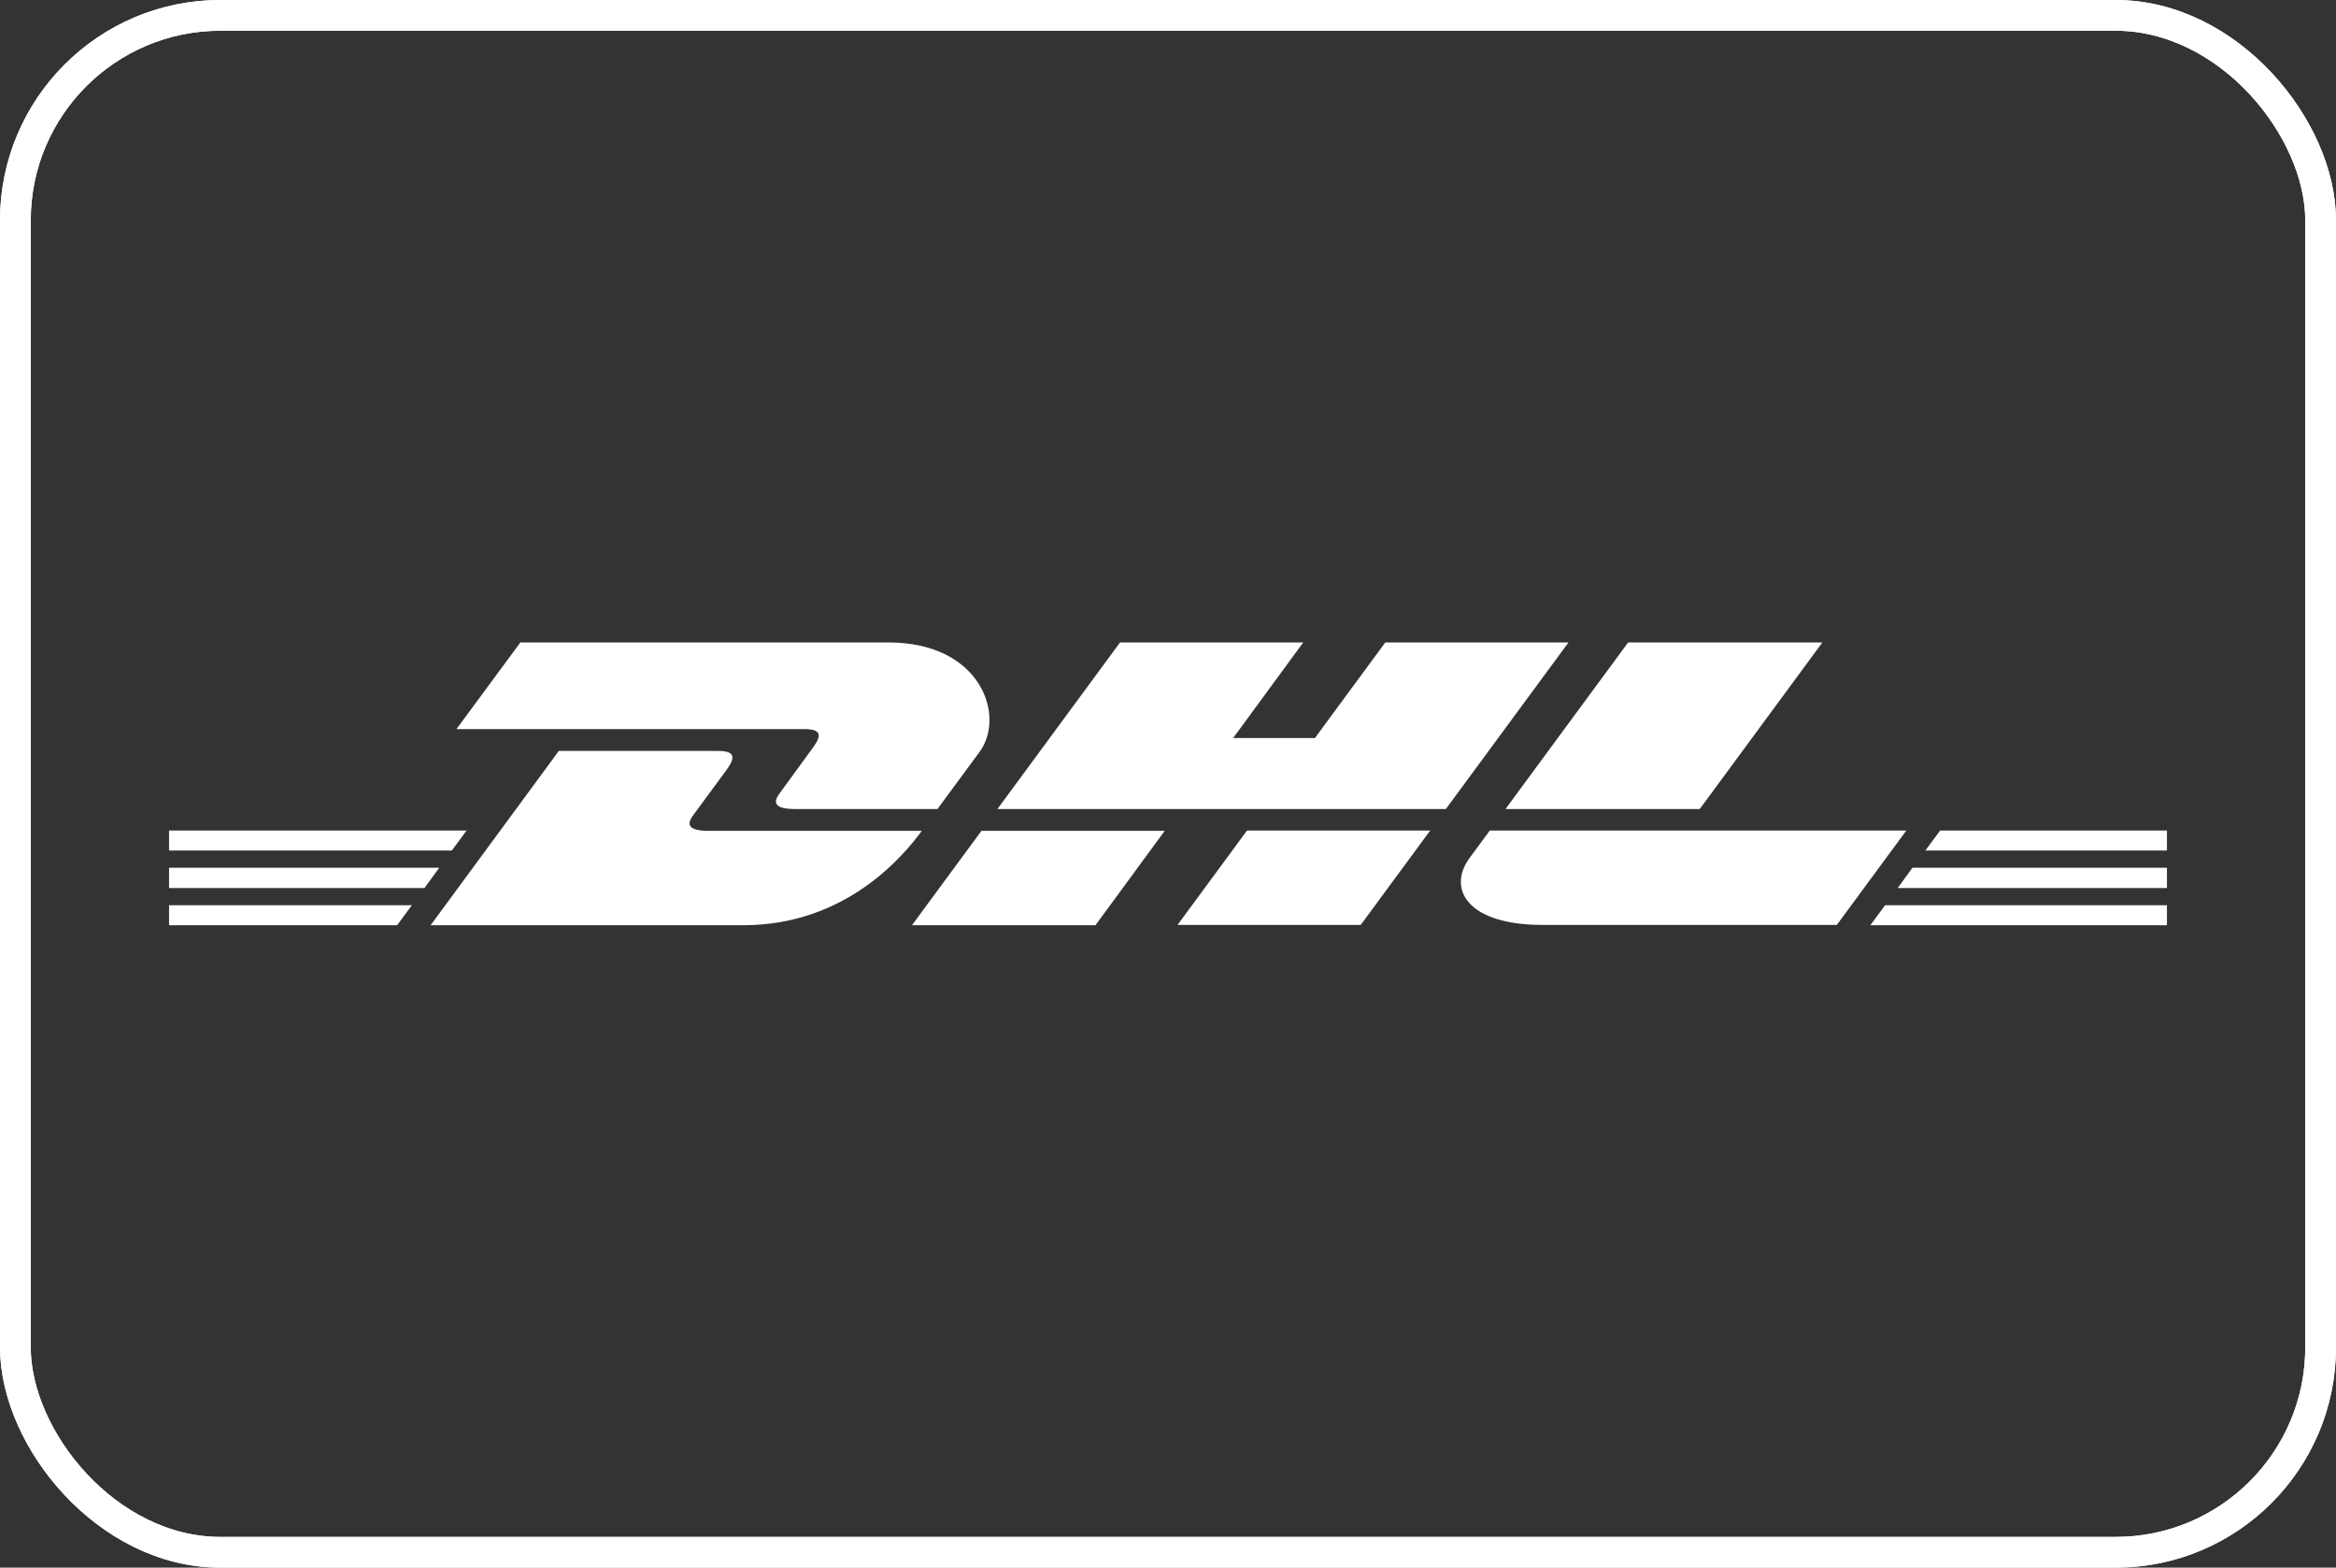
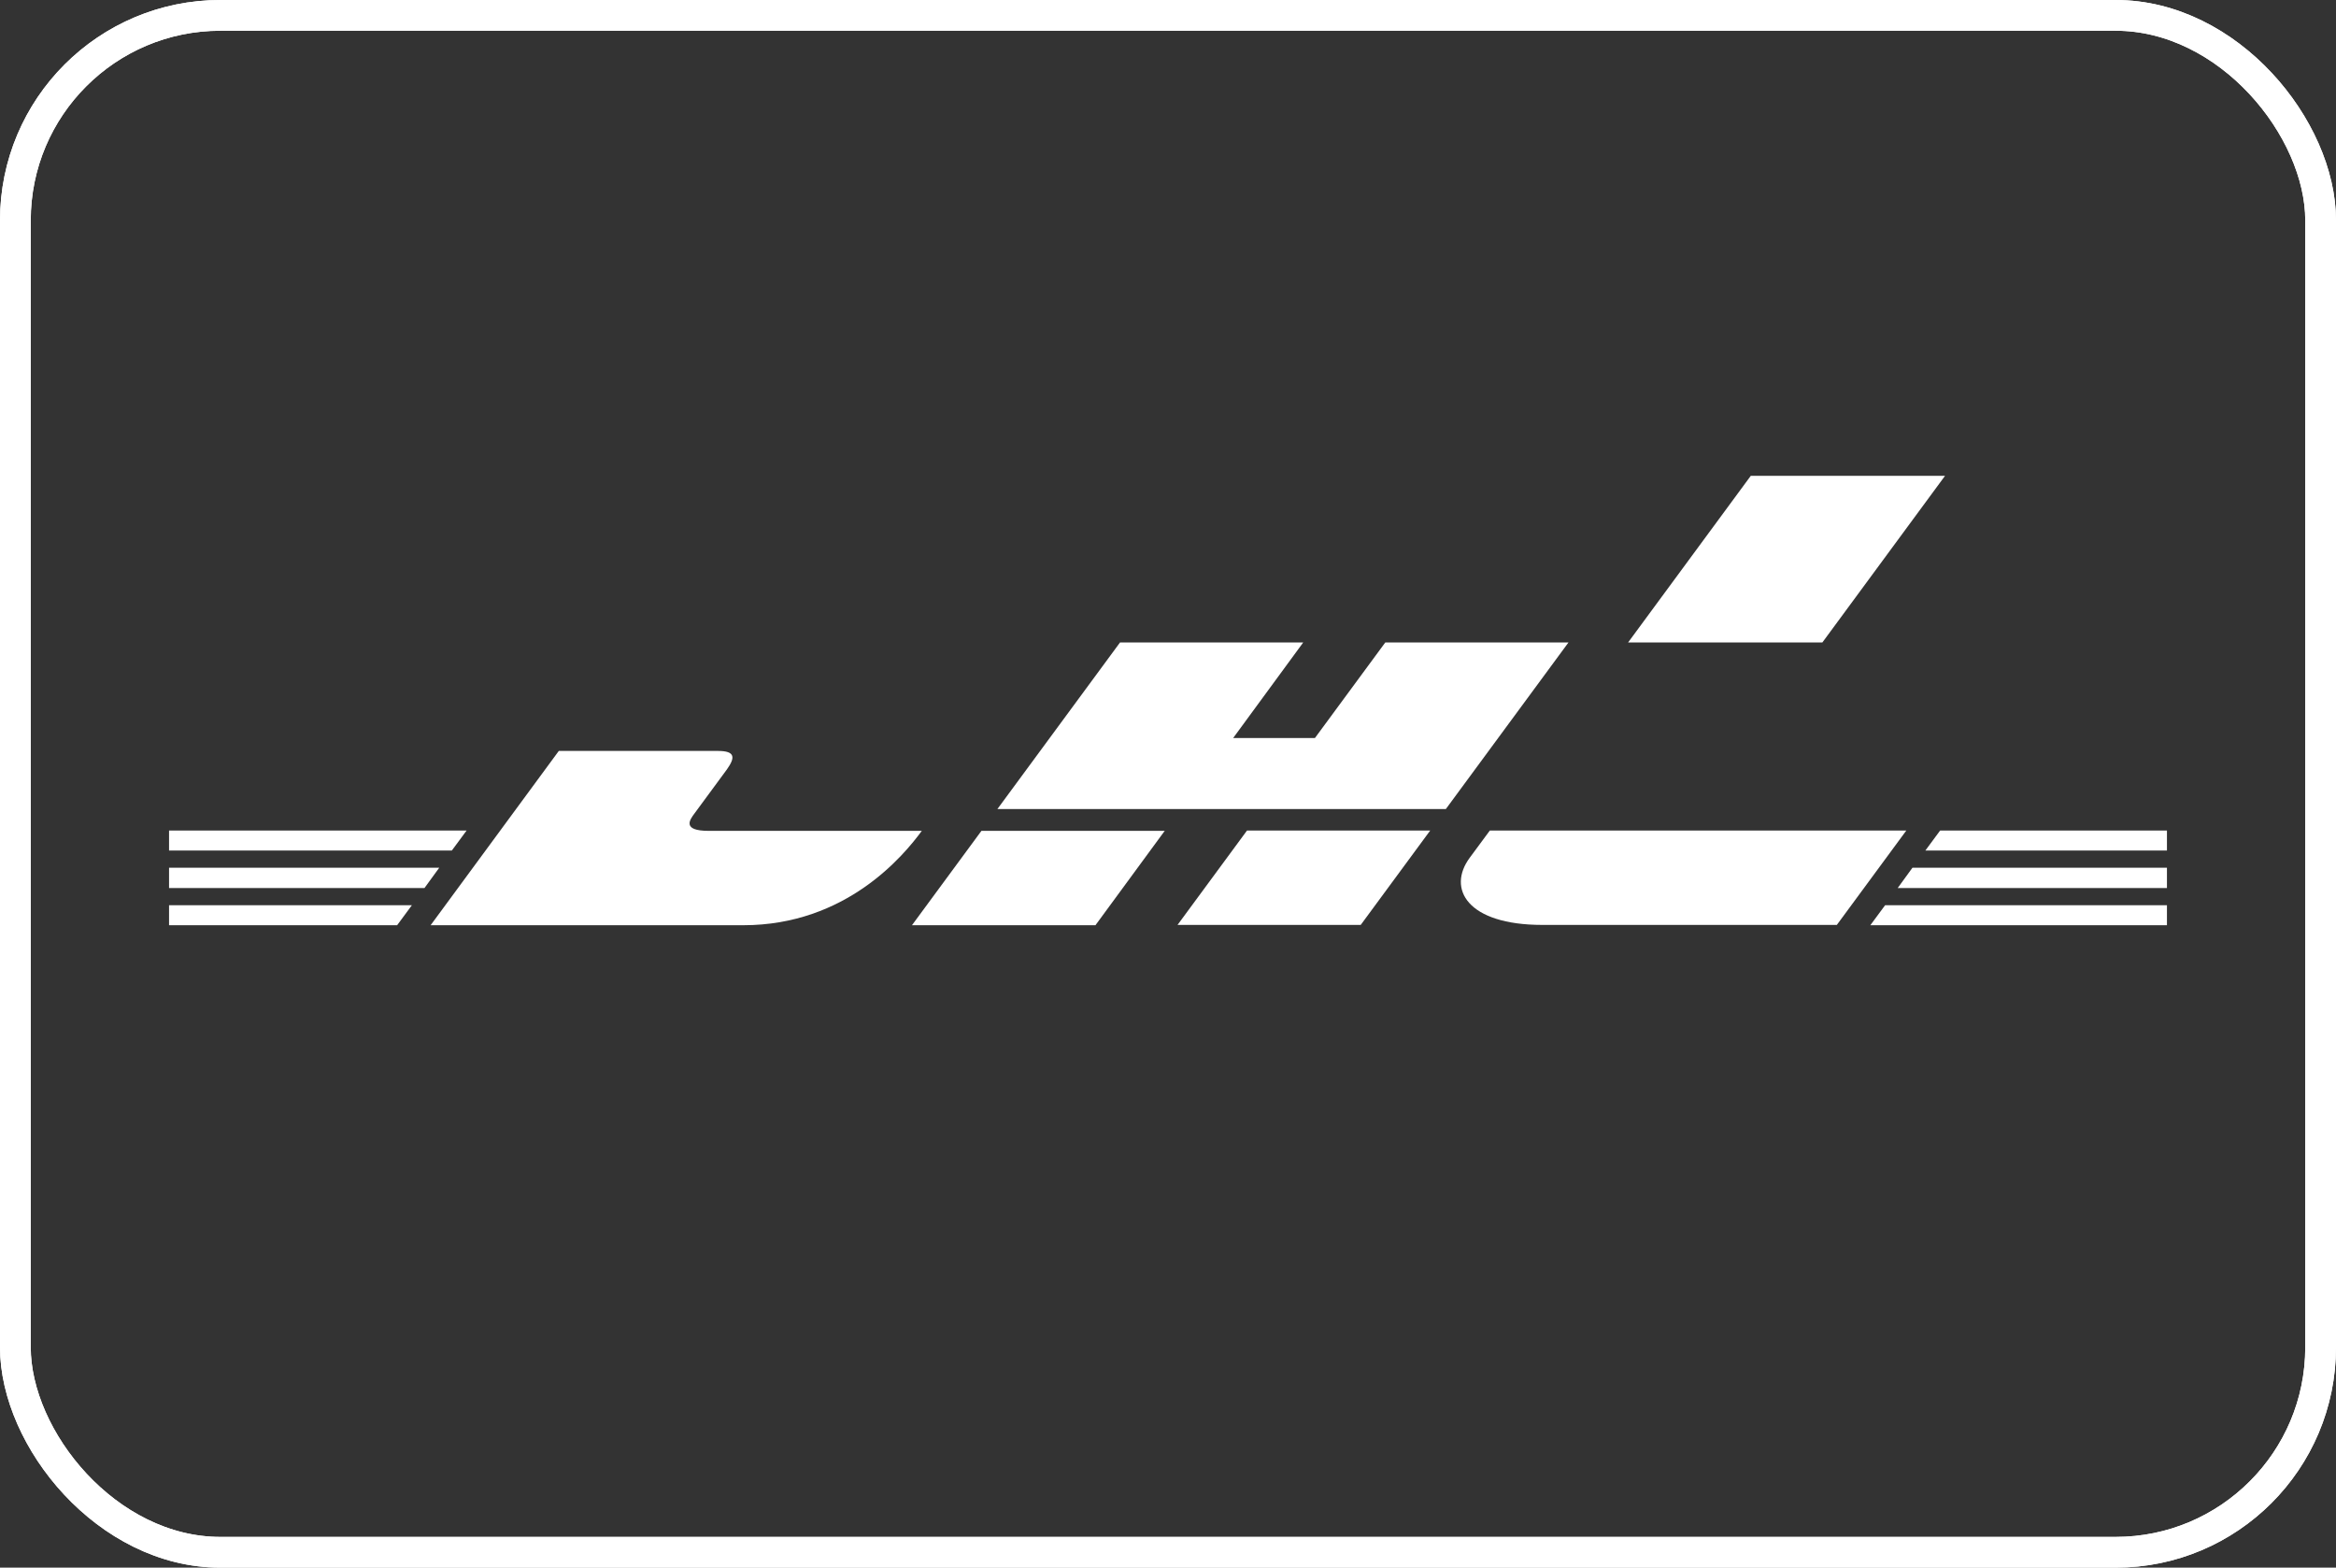
<svg xmlns="http://www.w3.org/2000/svg" id="Ebene_2" data-name="Ebene 2" viewBox="0 0 76 51">
  <rect x="0" y="0" width="76" height="51" fill="#333333" stroke="none" />
  <defs>
    <style>
      .cls-1 {
        fill: none;
        stroke: #fff;
        stroke-miterlimit: 10;
      }

      .cls-2 {
        fill: #fff;
        stroke-width: 0px;
      }
    </style>
  </defs>
  <g id="Ebene_1-2" data-name="Ebene 1">
    <g>
      <g id="Logo">
-         <path id="Path" class="cls-2" d="m16.93,20.9l-2.08,2.82h11.32c.57,0,.56.22.28.6-.28.38-.76,1.05-1.05,1.44-.15.2-.41.56.47.56h4.63s.75-1.02,1.37-1.86c.85-1.15.07-3.56-2.97-3.56h-11.98Z" />
        <path id="Path-2" data-name="Path" class="cls-2" d="m14.01,30.1l4.17-5.67h5.18c.57,0,.56.22.29.6-.28.38-.77,1.05-1.06,1.44-.15.2-.41.56.47.56h6.93c-.58.79-2.45,3.07-5.81,3.07h-10.17Z" />
        <path id="Path-3" data-name="Path" class="cls-2" d="m37.9,27.02l-2.26,3.08h-5.97s2.26-3.07,2.26-3.07h5.97Z" />
        <polygon id="Path-4" data-name="Path" class="cls-2" points="47.04 26.32 32.45 26.32 36.44 20.9 42.4 20.9 40.12 24.01 42.78 24.01 45.07 20.9 51.03 20.9 47.04 26.32" />
        <path id="Path-5" data-name="Path" class="cls-2" d="m46.53,27.02l-2.26,3.07h-5.96s2.26-3.07,2.26-3.07h5.96Z" />
        <polygon id="Path-6" data-name="Path" class="cls-2" points="5.5 28.23 14.29 28.23 13.81 28.89 5.5 28.89 5.5 28.23" />
        <polygon id="Path-7" data-name="Path" class="cls-2" points="5.5 27.02 15.18 27.02 14.7 27.67 5.5 27.67 5.5 27.02" />
        <polygon id="Path-8" data-name="Path" class="cls-2" points="5.5 29.45 13.4 29.45 12.92 30.1 5.5 30.1 5.5 29.45" />
        <polygon id="Path-9" data-name="Path" class="cls-2" points="70.5 28.89 61.74 28.89 62.22 28.23 70.5 28.23 70.5 28.89" />
        <polygon id="Path-10" data-name="Path" class="cls-2" points="70.5 30.1 60.85 30.1 61.33 29.45 70.5 29.45 70.5 30.1" />
        <polygon id="Path-11" data-name="Path" class="cls-2" points="63.12 27.02 70.5 27.02 70.5 27.67 62.64 27.67 63.12 27.02" />
-         <path id="Path-12" data-name="Path" class="cls-2" d="m59.29,20.9l-3.99,5.42h-6.32s3.99-5.42,3.99-5.42h6.32Z" />
+         <path id="Path-12" data-name="Path" class="cls-2" d="m59.29,20.9h-6.32s3.99-5.42,3.99-5.42h6.32Z" />
        <path id="Path-13" data-name="Path" class="cls-2" d="m48.47,27.02s-.44.6-.65.88c-.75,1.01-.09,2.19,2.36,2.19h9.58l2.26-3.07h-13.55Z" />
      </g>
      <g id="Rectangle">
        <rect id="path-2" class="cls-1" x=".5" y=".5" width="75" height="50" rx="6.67" ry="6.67" />
        <rect id="path-2-2" data-name="path-2" class="cls-1" x=".5" y=".5" width="75" height="50" rx="6.67" ry="6.67" />
      </g>
    </g>
  </g>
</svg>